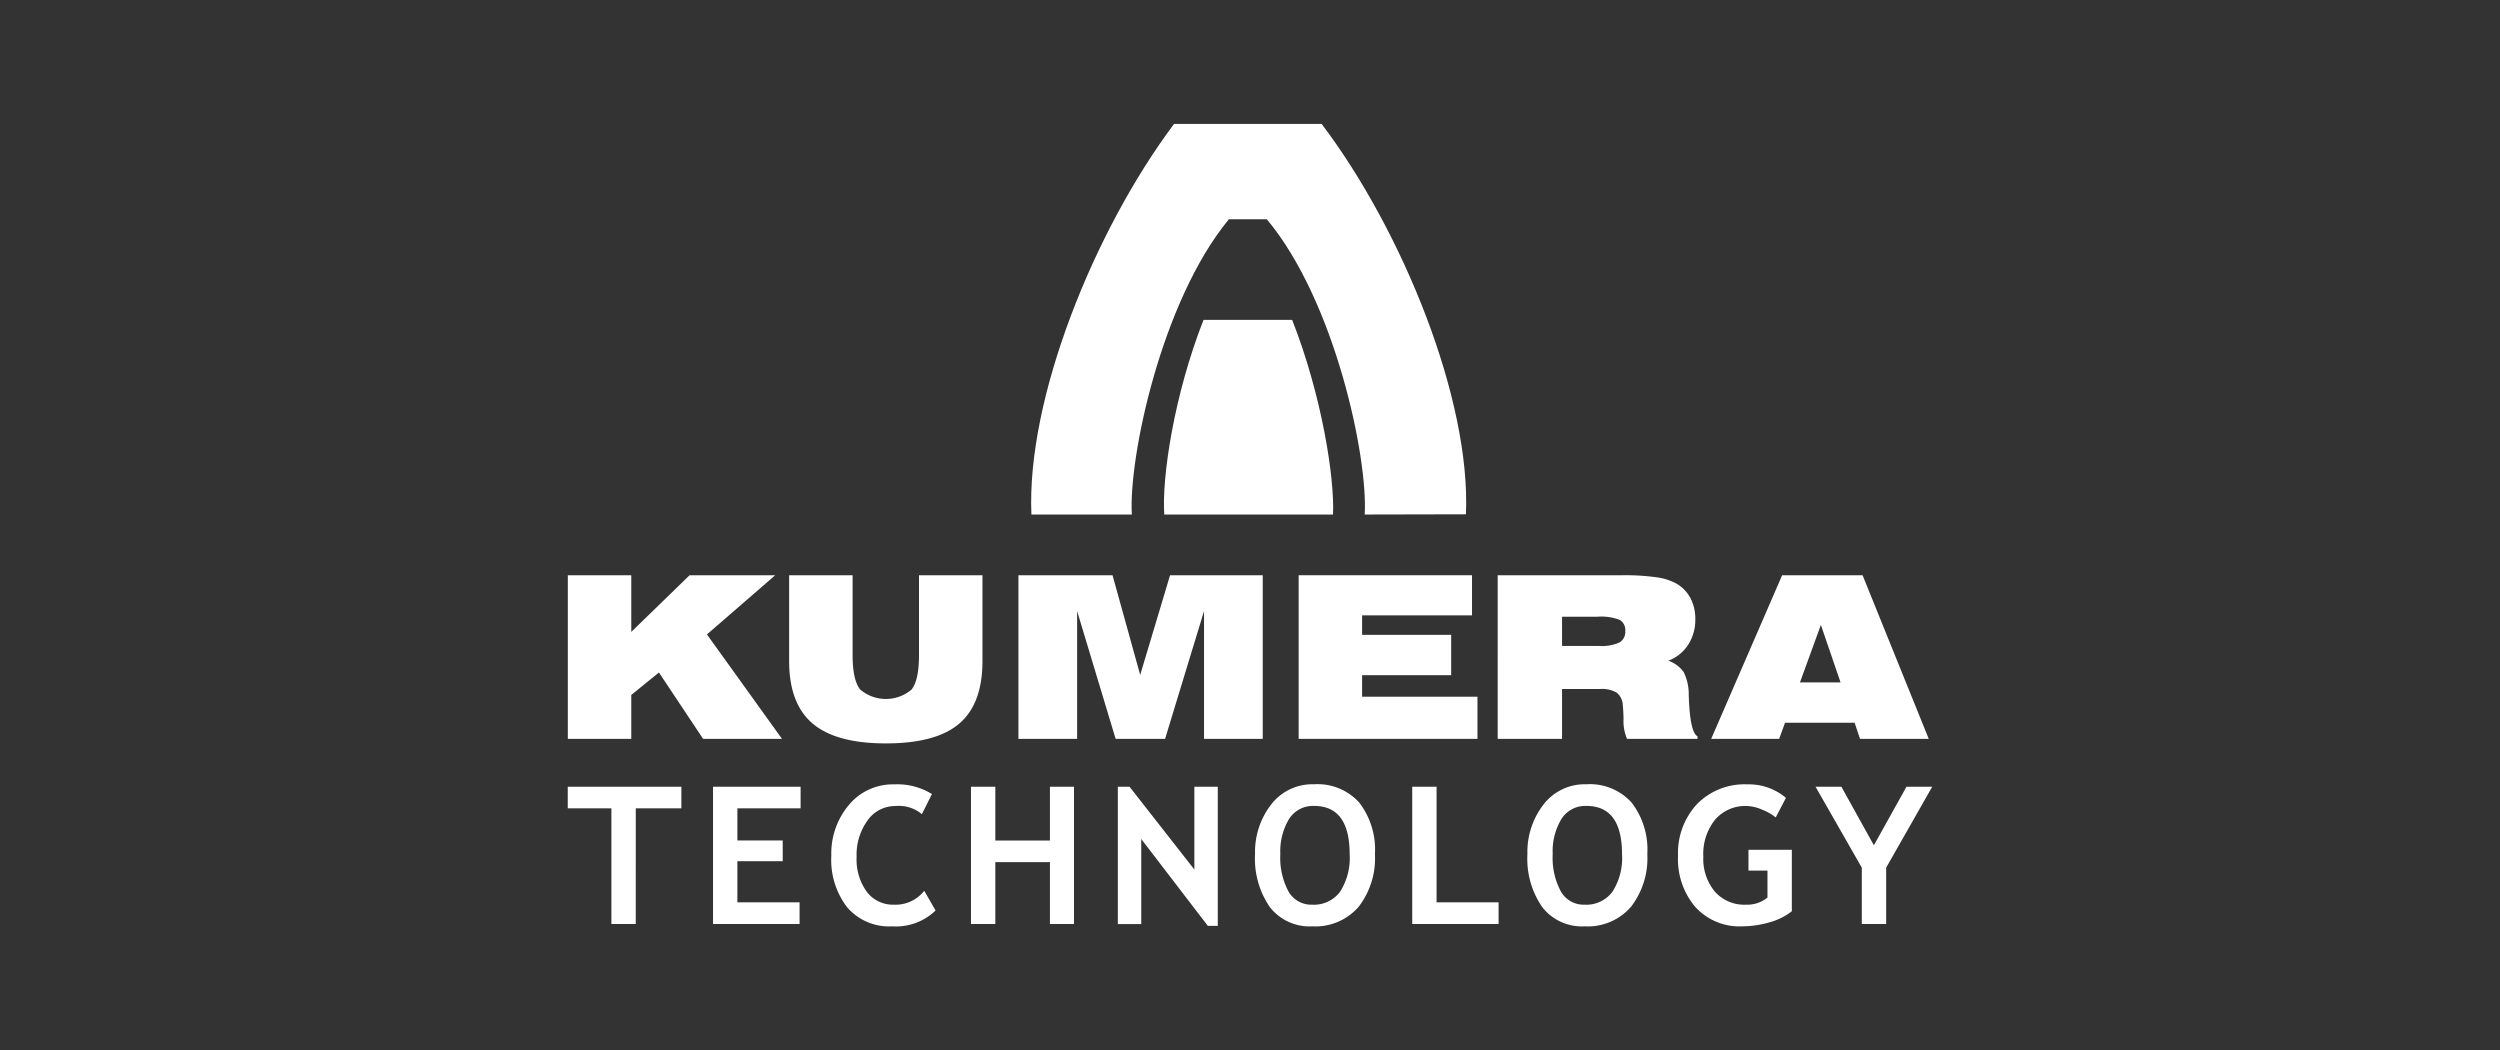
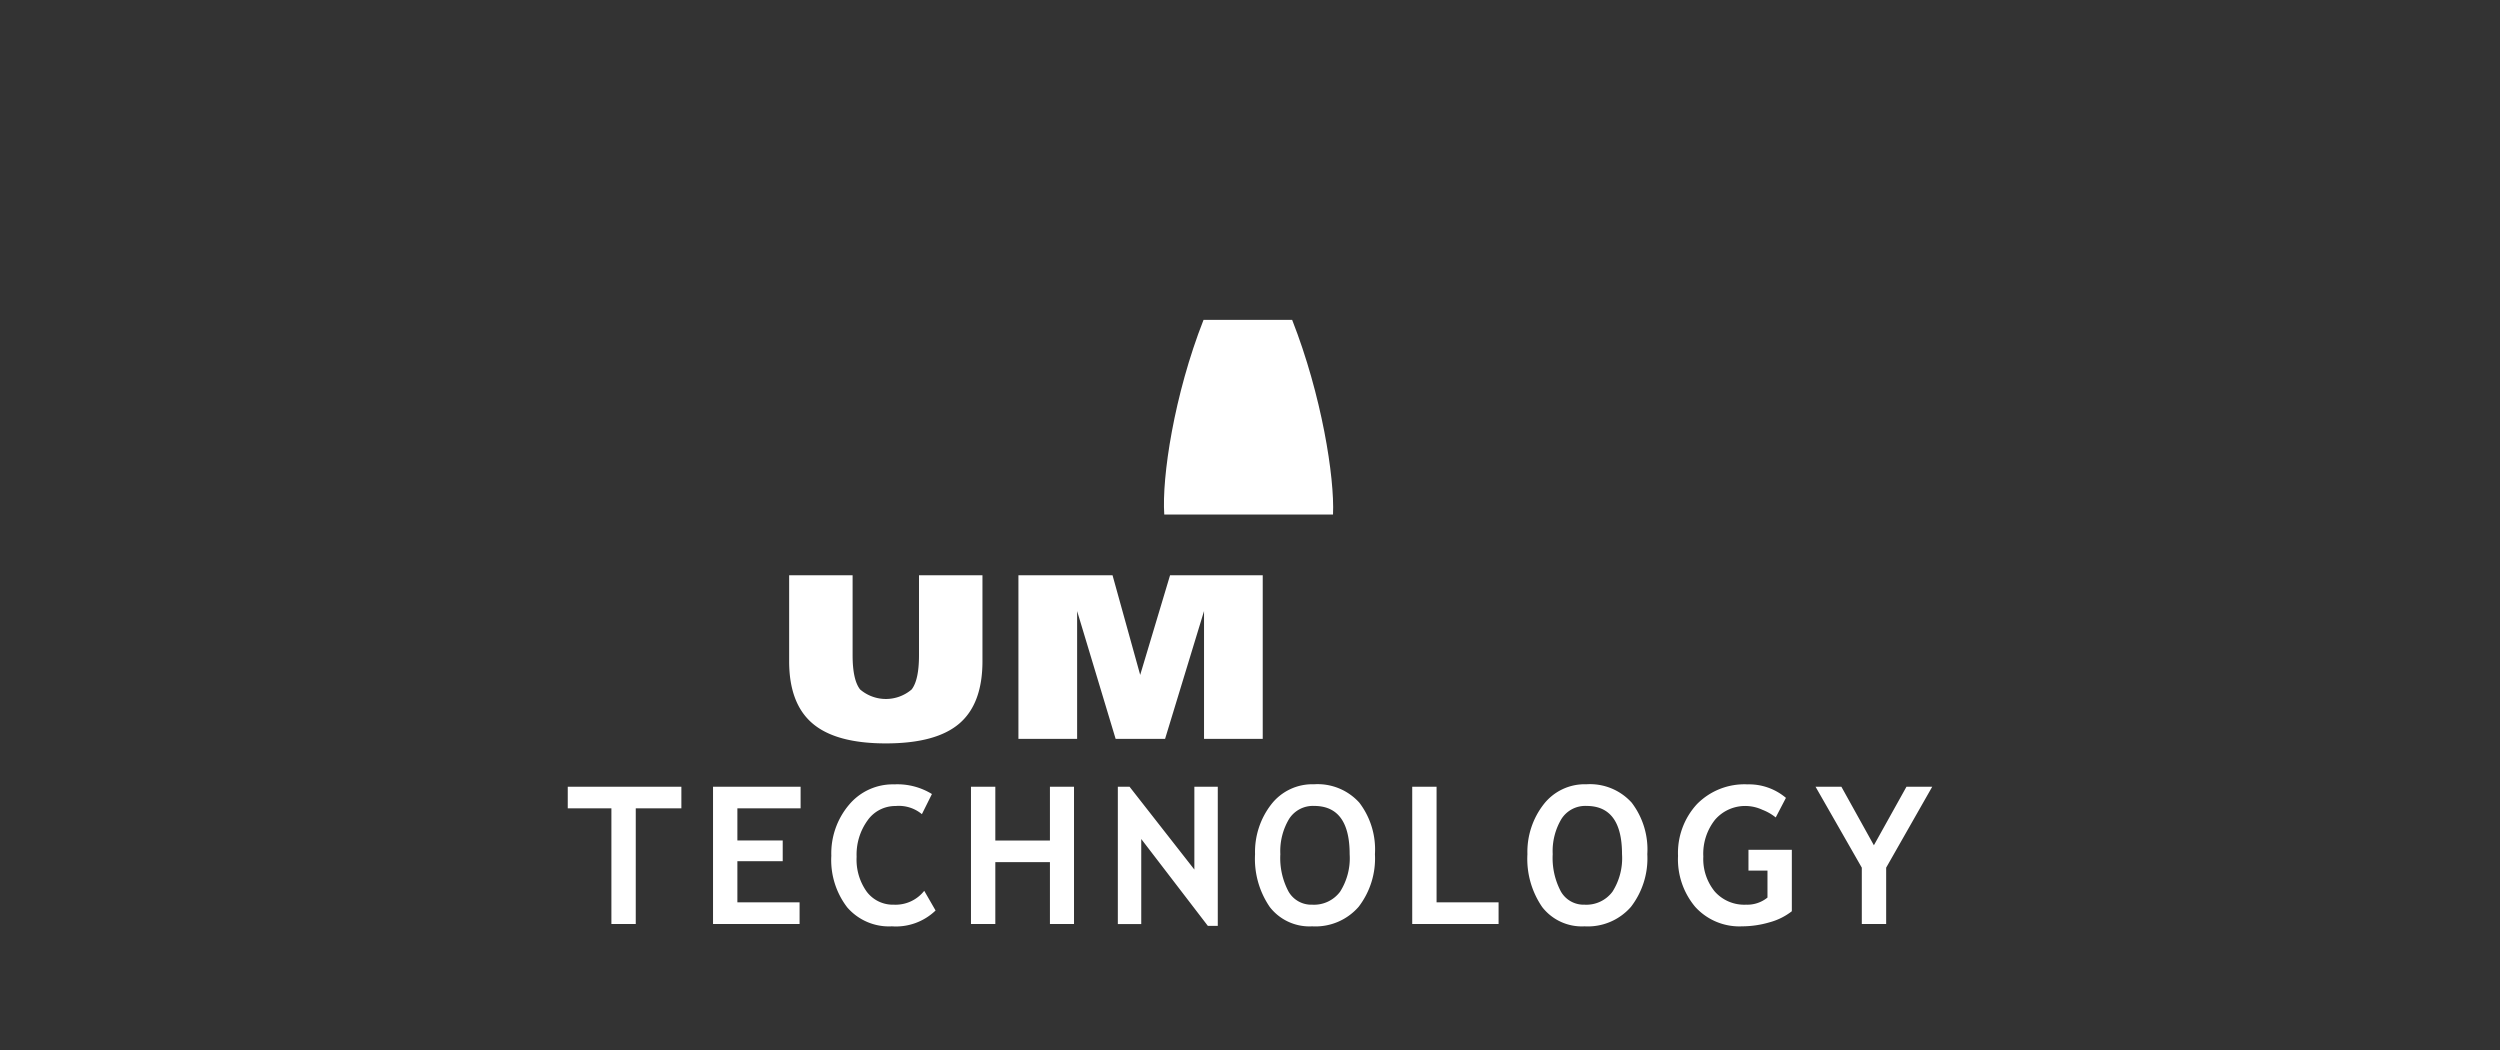
<svg xmlns="http://www.w3.org/2000/svg" id="Layer_1" data-name="Layer 1" width="338" height="142" viewBox="0 0 338 142">
  <rect x="0" y="0" width="338" height="142" fill="#333333" stroke="none" />
  <defs>
    <style>.cls-1{fill:none;}.cls-2{clip-path:url(#clip-path);}.cls-3{fill:#fff;}</style>
    <clipPath id="clip-path">
      <rect class="cls-1" width="338" height="142" />
    </clipPath>
  </defs>
  <g class="cls-2">
-     <path class="cls-3" d="M178.69,16.76c10.953,14.484,20.187,37.265,19.503,52.773l-13.684.03c.456-7.643-3.992-28.855-13.233-39.917h-5.134c-9.126,11.062-13.574,32.274-13.118,39.917h-13.576c-.684-15.624,8.442-38.319,19.279-52.803Z" />
    <path class="cls-3" d="M180.224,69.563c.227-5.017-1.535-16.165-5.526-26.316h-11.98c-3.992,10.151-5.653,21.299-5.31,26.316Z" />
  </g>
-   <polygon class="cls-3" points="76.77 99.894 76.77 77.773 85.349 77.773 85.349 85.431 93.231 77.773 104.806 77.773 95.578 85.775 105.725 99.894 95.058 99.894 89.088 90.919 85.349 93.956 85.349 99.894 76.77 99.894" />
  <g class="cls-2">
    <path class="cls-3" d="M115.272,77.773v10.808q0,3.334,1.01,4.628a5.357,5.357,0,0,0,6.972.007q.996-1.286.995-4.635V77.773h8.58v11.616q0,5.76-3.134,8.439-3.135,2.68-9.927,2.68-6.747,0-9.911-2.695-3.165-2.692-3.164-8.424V77.773Z" />
  </g>
  <polygon class="cls-3" points="137.691 99.894 137.691 77.773 150.414 77.773 154.154 91.249 158.193 77.773 170.721 77.773 170.721 99.894 162.785 99.894 162.785 82.619 157.519 99.894 150.833 99.894 145.627 82.619 145.627 99.894 137.691 99.894" />
-   <polygon class="cls-3" points="175.578 99.894 175.578 77.773 199.017 77.773 199.017 83.196 184.157 83.196 184.157 85.831 196.199 85.831 196.199 91.285 184.157 91.285 184.157 94.195 199.753 94.195 199.753 99.894 175.578 99.894" />
  <g class="cls-2">
-     <path class="cls-3" d="M211.189,87.333h4.996a5.861,5.861,0,0,0,2.754-.465,1.655,1.655,0,0,0,.798-1.557,1.583,1.583,0,0,0-.753-1.505,6.987,6.987,0,0,0-3.008-.426h-4.787Zm8.152-9.56a30.673,30.673,0,0,1,4.618.276,7.686,7.686,0,0,1,2.706.861,4.911,4.911,0,0,1,1.891,1.967,6.032,6.032,0,0,1,.649,2.85,6.173,6.173,0,0,1-.97,3.449,5.451,5.451,0,0,1-2.673,2.147,4.394,4.394,0,0,1,2.059,1.518,6.786,6.786,0,0,1,.696,3.192q.015.255.029.703.208,4.337,1.159,4.815v.343h-9.528a6.079,6.079,0,0,1-.473-2.72q-.03-1.181-.103-1.824a2.302,2.302,0,0,0-.815-1.703,4.009,4.009,0,0,0-2.282-.493h-5.115v6.74h-8.702V77.773Z" />
-   </g>
-   <path class="cls-3" d="M231.352,99.894l9.594-22.122h10.875l8.945,22.122h-9.289l-.733-2.176h-9.409l-.793,2.176Zm12.002-7.63h5.49l-2.662-7.777Z" />
+     </g>
  <g class="cls-2">
    <path class="cls-3" d="M261.238,106.364h-3.482l-4.407,7.917-4.395-7.917H245.46l6.256,10.945v7.614h3.293v-7.614Zm-24.972-.317a8.991,8.991,0,0,0-6.851,2.686,9.73,9.73,0,0,0-2.545,6.98,9.985,9.985,0,0,0,2.336,6.911,8.055,8.055,0,0,0,6.326,2.616,13.225,13.225,0,0,0,3.691-.538,8.46,8.46,0,0,0,3.033-1.502v-8.31h-5.863v2.812h2.57v3.649a4.335,4.335,0,0,1-2.9.962,5.323,5.323,0,0,1-4.223-1.773,6.943,6.943,0,0,1-1.551-4.738,7.404,7.404,0,0,1,1.583-4.973,5.379,5.379,0,0,1,4.318-1.856,5.549,5.549,0,0,1,2.09.513,6.648,6.648,0,0,1,1.798,1.033l1.38-2.648a7.733,7.733,0,0,0-5.192-1.824m-25.162,4.681a3.82,3.82,0,0,1,3.381-1.767q4.812,0,4.813,6.524a8.434,8.434,0,0,1-1.298,5.08,4.404,4.404,0,0,1-3.768,1.748,3.543,3.543,0,0,1-3.204-1.786,9.633,9.633,0,0,1-1.102-5.042,8.469,8.469,0,0,1,1.178-4.757m-2.602,11.902a6.78,6.78,0,0,0,5.73,2.61,7.733,7.733,0,0,0,6.275-2.635,10.731,10.731,0,0,0,2.21-7.12,10.427,10.427,0,0,0-2.115-6.968,7.591,7.591,0,0,0-6.117-2.483,7.027,7.027,0,0,0-5.806,2.743,10.471,10.471,0,0,0-2.172,6.708,11.5,11.5,0,0,0,1.995,7.145m-5.894,2.293v-2.926h-8.384v-15.633h-3.292v18.559Zm-28.328-14.195a3.82,3.82,0,0,1,3.381-1.767q4.812,0,4.812,6.524a8.428,8.428,0,0,1-1.298,5.08,4.401,4.401,0,0,1-3.767,1.748,3.541,3.541,0,0,1-3.204-1.786,9.624,9.624,0,0,1-1.102-5.042,8.469,8.469,0,0,1,1.178-4.757m-2.603,11.902a6.78,6.78,0,0,0,5.731,2.61,7.734,7.734,0,0,0,6.275-2.635,10.731,10.731,0,0,0,2.209-7.12,10.432,10.432,0,0,0-2.114-6.968,7.591,7.591,0,0,0-6.117-2.483,7.027,7.027,0,0,0-5.806,2.743,10.471,10.471,0,0,0-2.172,6.708,11.506,11.506,0,0,0,1.994,7.145m-7.033,2.547v-18.813h-3.166v11.199l-8.764-11.199h-1.583v18.572h3.166v-11.503l9.004,11.744Zm-19.438-.254v-18.559h-3.255v7.271h-7.383v-7.271h-3.292v18.559h3.292v-8.361h7.383v8.361Zm-24.314-18.876a7.706,7.706,0,0,0-6.11,2.768,10.173,10.173,0,0,0-2.387,6.885,10.501,10.501,0,0,0,2.153,6.981,7.459,7.459,0,0,0,6.04,2.559,7.72,7.72,0,0,0,5.902-2.141l-1.533-2.661a4.934,4.934,0,0,1-4.103,1.875,4.425,4.425,0,0,1-3.666-1.748,7.444,7.444,0,0,1-1.374-4.725,7.887,7.887,0,0,1,1.482-4.922,4.577,4.577,0,0,1,3.799-1.945,4.865,4.865,0,0,1,3.546,1.102l1.355-2.723a8.91,8.91,0,0,0-5.104-1.305m-12.65,3.243v-2.926h-11.84v18.559h11.701v-2.926h-8.409v-5.562h6.129v-2.8h-6.129V109.29Zm-16.12,0v-2.926H76.761v2.926h5.901v15.633h3.293V109.29Z" />
  </g>
</svg>